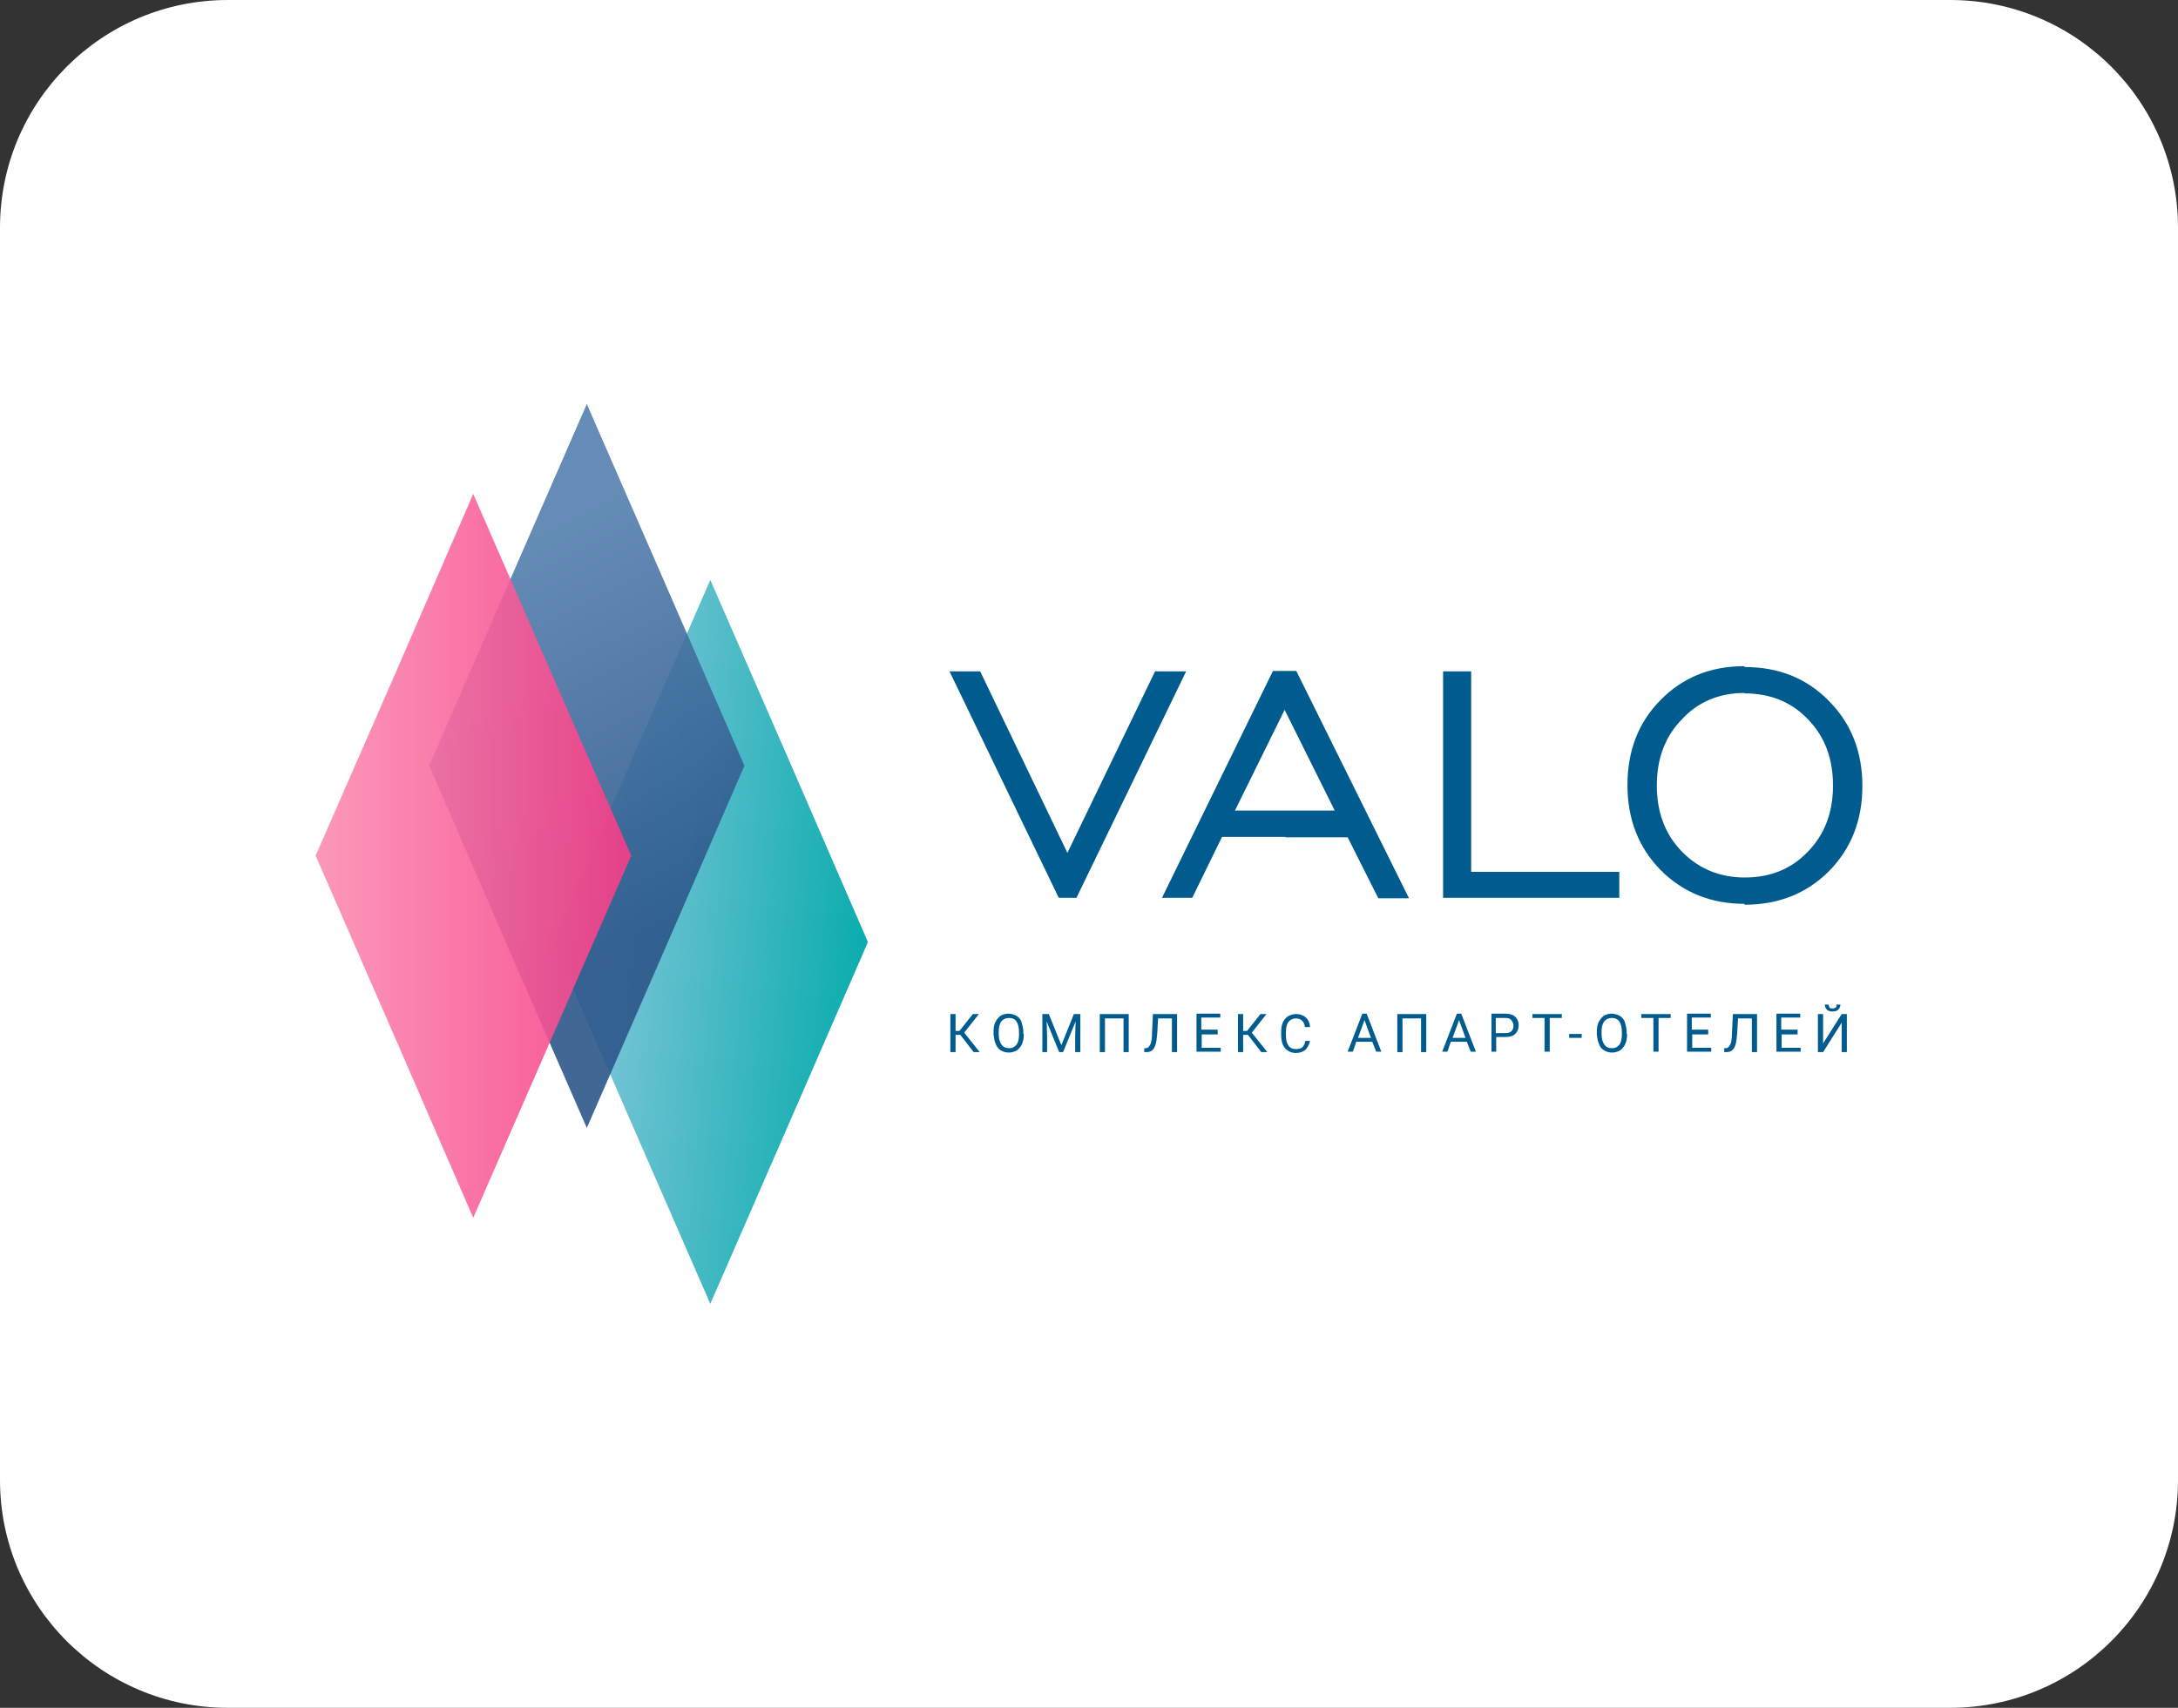
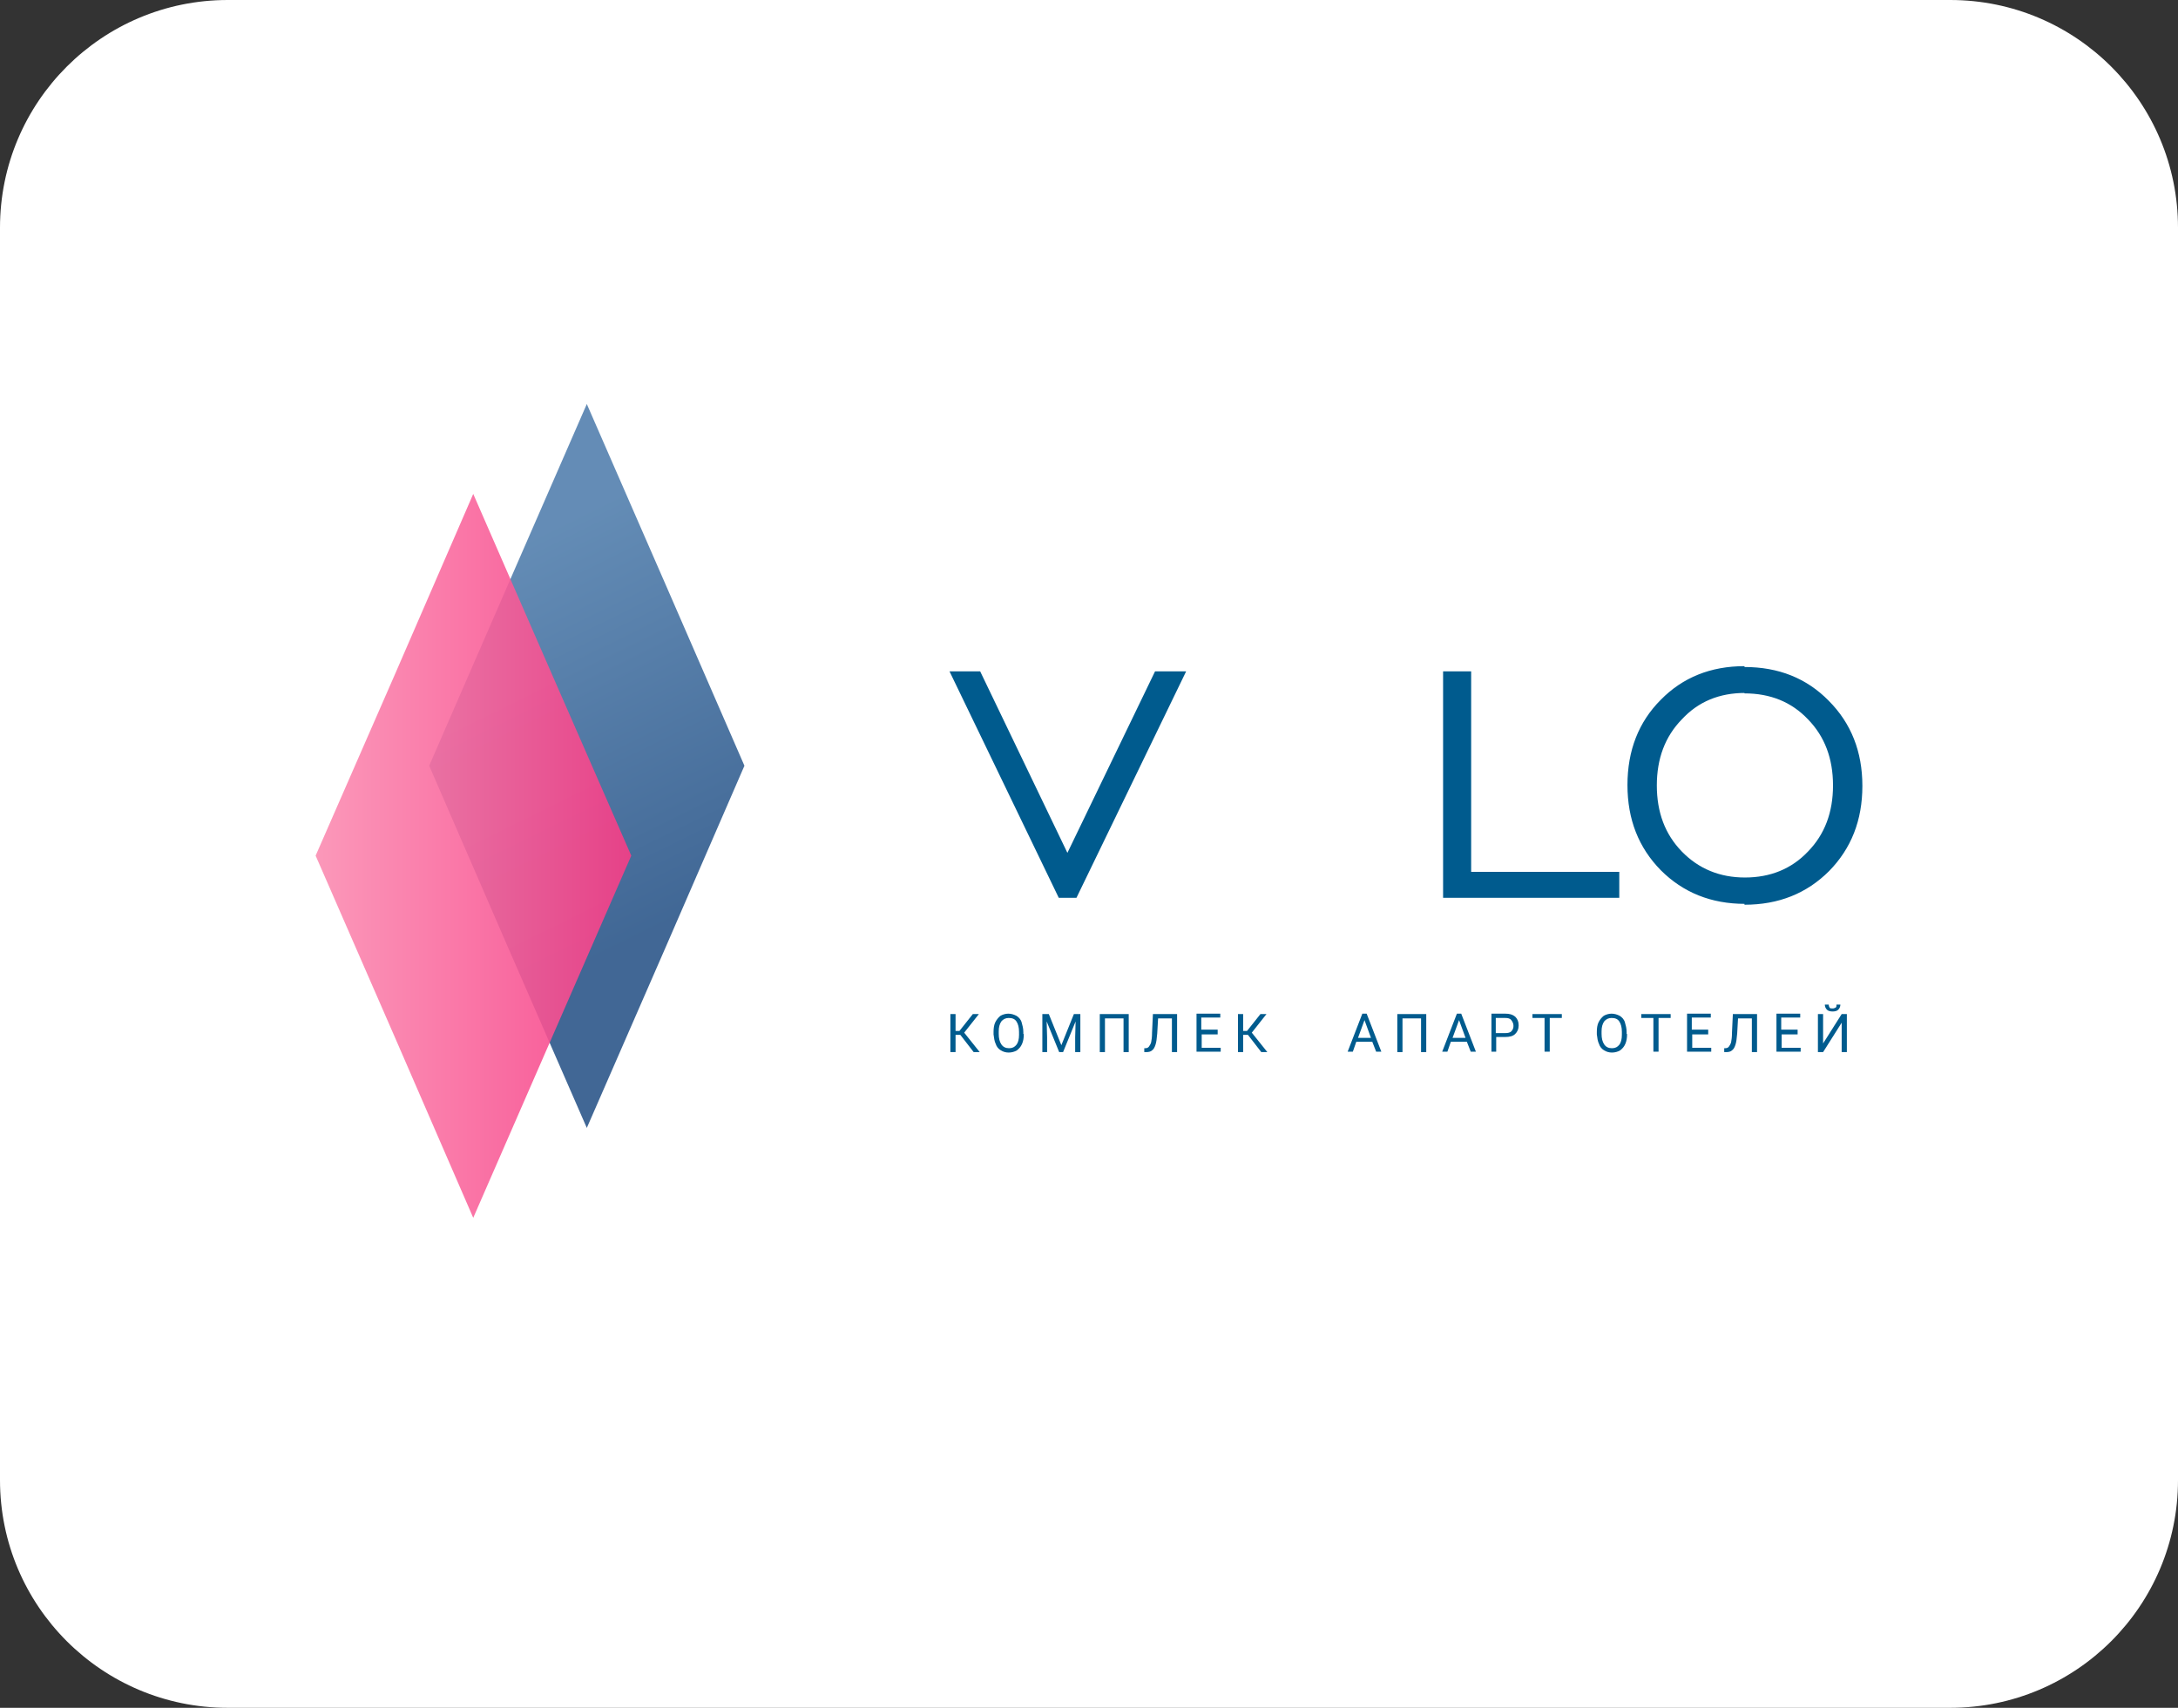
<svg xmlns="http://www.w3.org/2000/svg" width="153" height="120" viewBox="0 0 153 120" fill="none">
  <rect x="0" y="0" width="153" height="120" fill="#333333" stroke="none" />
  <path d="M0 16C0 7.163 7.163 0 16 0H137C145.837 0 153 7.163 153 16V104C153 112.837 145.837 120 137 120H16C7.163 120 0 112.837 0 104V16Z" fill="white" />
-   <path fill-rule="evenodd" clip-rule="evenodd" d="M38.826 66.195L44.347 53.472L49.898 40.747L55.449 53.471L60.971 66.195L55.449 78.89L49.898 91.613L44.347 78.89L38.826 66.195Z" fill="url(#paint0_linear_14883_55592)" />
  <path fill-rule="evenodd" clip-rule="evenodd" d="M30.15 53.805L35.671 41.113L41.222 28.388L46.773 41.111L52.295 53.805L46.773 66.53L41.222 79.254L35.671 66.53L30.15 53.805Z" fill="url(#paint1_linear_14883_55592)" fill-opacity="0.9" />
  <path fill-rule="evenodd" clip-rule="evenodd" d="M22.172 60.123L27.723 47.429L33.244 34.705L38.795 47.429L44.346 60.123L38.795 72.846L33.244 85.57L27.723 72.847L22.172 60.123Z" fill="url(#paint2_linear_14883_55592)" fill-opacity="0.9" />
  <path d="M75.619 63.085H74.376L66.701 47.173H68.855L74.983 59.927L81.14 47.173H83.324L75.619 63.085Z" fill="#005B8E" />
-   <path d="M90.273 56.951H93.761L90.242 49.876V47.143H91.061L98.978 63.116H96.824L94.671 58.834H90.302V56.951H90.273ZM86.754 56.951H90.302L90.303 58.804H85.844L83.751 63.086H81.627L89.423 47.143H90.242V49.906V49.876L86.754 56.951Z" fill="#005B8E" />
  <path d="M101.374 63.085V47.173H103.346V61.263H113.751V63.086H101.373L101.374 63.085Z" fill="#005B8E" />
  <path d="M122.577 61.658C124.367 61.658 125.854 61.05 127.006 59.835C128.189 58.62 128.765 57.072 128.765 55.189C128.765 53.306 128.189 51.757 127.006 50.543C125.854 49.328 124.366 48.721 122.546 48.721V46.868C124.943 46.868 126.915 47.658 128.462 49.237C130.04 50.817 130.828 52.82 130.828 55.22C130.828 57.649 130.04 59.624 128.493 61.203C126.915 62.782 124.943 63.571 122.546 63.571V61.658L122.577 61.658ZM122.577 48.691C120.787 48.691 119.301 49.297 118.149 50.543C116.965 51.757 116.389 53.306 116.389 55.19C116.389 57.072 116.965 58.62 118.148 59.835C119.331 61.05 120.818 61.658 122.577 61.658V63.51C120.211 63.51 118.239 62.72 116.662 61.142C115.115 59.562 114.326 57.588 114.326 55.159C114.326 52.729 115.115 50.725 116.662 49.176C118.209 47.597 120.18 46.808 122.547 46.808V48.69H122.577V48.691Z" fill="#005B8E" />
  <path d="M67.459 72.712H67.126V73.927H66.762V71.254H67.126V72.439H67.399L68.339 71.254H68.764L67.733 72.56L68.824 73.927H68.399L67.459 72.712Z" fill="#005B8E" />
  <path d="M71.919 72.651C71.919 72.925 71.888 73.138 71.797 73.35C71.706 73.563 71.585 73.684 71.433 73.805C71.281 73.897 71.069 73.958 70.856 73.958C70.645 73.958 70.462 73.897 70.311 73.805C70.136 73.705 70.006 73.542 69.947 73.35C69.856 73.168 69.826 72.925 69.795 72.682V72.5C69.795 72.256 69.826 72.014 69.916 71.832C70.007 71.65 70.129 71.498 70.28 71.376C70.432 71.285 70.645 71.225 70.826 71.225C71.039 71.225 71.221 71.285 71.403 71.376C71.554 71.467 71.706 71.62 71.767 71.832C71.827 72.044 71.888 72.256 71.888 72.53V72.651H71.919ZM71.584 72.5C71.584 72.196 71.524 71.953 71.403 71.771C71.281 71.589 71.1 71.528 70.856 71.528C70.758 71.526 70.66 71.548 70.57 71.59C70.481 71.632 70.403 71.694 70.341 71.771C70.22 71.953 70.159 72.166 70.159 72.47V72.651C70.159 72.955 70.22 73.198 70.341 73.38C70.462 73.563 70.645 73.654 70.887 73.654C71.129 73.654 71.281 73.563 71.403 73.41C71.524 73.259 71.585 73.016 71.585 72.713L71.584 72.5Z" fill="#005B8E" />
  <path d="M73.678 71.254L74.558 73.44L75.438 71.254H75.892V73.927H75.528V72.894L75.559 71.771L74.679 73.927H74.406L73.526 71.77L73.557 72.894V73.927H73.223V71.254H73.678Z" fill="#005B8E" />
  <path d="M79.29 73.927H78.926V71.558H77.621V73.927H77.258V71.254H79.29V73.927Z" fill="#005B8E" />
  <path d="M82.688 71.254V73.927H82.324V71.558H81.354L81.293 72.621C81.263 72.985 81.232 73.228 81.171 73.41C81.111 73.593 81.05 73.714 80.929 73.805C80.838 73.896 80.686 73.927 80.504 73.927H80.383V73.653H80.443C80.565 73.653 80.656 73.623 80.716 73.531C80.777 73.441 80.838 73.35 80.868 73.228C80.898 73.076 80.929 72.864 80.929 72.56L80.99 71.254H82.688Z" fill="#005B8E" />
  <path d="M85.57 72.682H84.417V73.623H85.751V73.897H84.053V71.225H85.722V71.498H84.387V72.348H85.539V72.682H85.57Z" fill="#005B8E" />
  <path d="M87.663 72.712H87.329V73.927H86.965V71.254H87.329V72.439H87.602L88.543 71.254H88.967L87.936 72.56L89.028 73.927H88.603L87.663 72.712Z" fill="#005B8E" />
-   <path d="M92.032 73.076C92.002 73.349 91.881 73.562 91.729 73.744C91.547 73.896 91.335 73.988 91.031 73.988C90.728 73.988 90.455 73.866 90.273 73.653C90.091 73.44 90 73.137 90 72.742V72.499C90 72.256 90.03 72.043 90.121 71.831C90.212 71.649 90.334 71.497 90.486 71.406C90.637 71.315 90.849 71.254 91.061 71.254C91.335 71.254 91.577 71.345 91.729 71.497C91.91 71.649 92.002 71.861 92.032 72.165H91.668C91.638 71.952 91.578 71.801 91.456 71.71C91.365 71.619 91.213 71.558 91.031 71.558C90.932 71.556 90.834 71.578 90.745 71.62C90.656 71.662 90.577 71.724 90.515 71.801C90.394 71.952 90.334 72.196 90.334 72.499V72.772C90.334 73.076 90.394 73.289 90.515 73.471C90.637 73.653 90.819 73.714 91.031 73.714C91.213 73.714 91.365 73.684 91.486 73.593C91.577 73.502 91.668 73.349 91.698 73.137H92.032V73.076Z" fill="#005B8E" />
  <path d="M96.399 73.198H95.277L95.034 73.897H94.67L95.701 71.225H96.005L97.036 73.897H96.672L96.399 73.198ZM95.398 72.925H96.308L95.853 71.68L95.398 72.925Z" fill="#005B8E" />
  <path d="M100.191 73.927H99.826V71.558H98.522V73.927H98.158V71.254H100.191V73.927Z" fill="#005B8E" />
  <path d="M103.042 73.198H101.919L101.677 73.897H101.312L102.344 71.225H102.648L103.679 73.897H103.316L103.043 73.198H103.042ZM102.04 72.925H102.951L102.496 71.68L102.04 72.925Z" fill="#005B8E" />
  <path d="M105.105 72.864V73.897H104.771V71.225H105.742C106.045 71.225 106.258 71.285 106.44 71.437C106.591 71.588 106.683 71.771 106.683 72.044C106.683 72.317 106.592 72.5 106.44 72.651C106.288 72.804 106.045 72.864 105.742 72.864H105.105ZM105.105 72.591H105.742C105.924 72.591 106.076 72.56 106.167 72.469C106.218 72.417 106.258 72.356 106.284 72.288C106.31 72.22 106.322 72.147 106.318 72.075C106.318 71.923 106.258 71.801 106.167 71.68C106.076 71.558 105.924 71.528 105.742 71.528H105.075V72.592L105.105 72.591Z" fill="#005B8E" />
  <path d="M109.715 71.527H108.866V73.896H108.502V71.527H107.652V71.254H109.715V71.527Z" fill="#005B8E" />
-   <path d="M111.112 72.925H110.232V72.651H111.112V72.925Z" fill="#005B8E" />
  <path d="M114.297 72.651C114.297 72.925 114.267 73.138 114.176 73.35C114.085 73.563 113.963 73.684 113.812 73.805C113.66 73.897 113.448 73.958 113.235 73.958C113.023 73.958 112.841 73.897 112.689 73.805C112.515 73.705 112.385 73.542 112.326 73.35C112.234 73.168 112.204 72.925 112.174 72.682V72.5C112.174 72.256 112.204 72.014 112.295 71.832C112.386 71.65 112.507 71.498 112.659 71.376C112.81 71.285 113.023 71.225 113.205 71.225C113.417 71.225 113.6 71.285 113.781 71.376C113.933 71.467 114.085 71.62 114.146 71.832C114.206 72.044 114.267 72.256 114.267 72.53V72.651H114.297ZM113.933 72.5C113.933 72.196 113.873 71.953 113.751 71.771C113.63 71.589 113.448 71.528 113.205 71.528C113.107 71.526 113.009 71.548 112.919 71.59C112.83 71.632 112.752 71.694 112.69 71.771C112.568 71.953 112.507 72.166 112.507 72.47V72.651C112.507 72.955 112.568 73.198 112.689 73.38C112.81 73.563 112.993 73.654 113.235 73.654C113.478 73.654 113.63 73.563 113.751 73.41C113.873 73.259 113.933 73.016 113.933 72.713V72.5Z" fill="#005B8E" />
  <path d="M117.36 71.527H116.51V73.896H116.147V71.527H115.297V71.254H117.36V71.527Z" fill="#005B8E" />
  <path d="M120.029 72.682H118.876V73.623H120.211V73.897H118.512V71.225H120.18V71.498H118.845V72.348H119.998V72.682H120.029Z" fill="#005B8E" />
  <path d="M123.429 71.254V73.927H123.064V71.558H122.093L122.033 72.621C122.003 72.985 121.972 73.228 121.912 73.41C121.851 73.593 121.79 73.714 121.668 73.805C121.578 73.896 121.426 73.927 121.244 73.927H121.123V73.653H121.184C121.305 73.653 121.396 73.623 121.457 73.531C121.517 73.441 121.578 73.35 121.608 73.228C121.638 73.076 121.668 72.864 121.668 72.56L121.73 71.254H123.429Z" fill="#005B8E" />
  <path d="M126.309 72.682H125.157V73.623H126.492V73.897H124.793V71.225H126.462V71.498H125.127V72.348H126.279V72.682H126.309Z" fill="#005B8E" />
  <path d="M129.374 71.254H129.738V73.927H129.374V71.86L128.069 73.926H127.705V71.253H128.069V73.318L129.374 71.254ZM129.283 70.586C129.283 70.654 129.27 70.721 129.244 70.783C129.218 70.846 129.179 70.902 129.131 70.95C129.04 71.042 128.888 71.072 128.737 71.072C128.585 71.072 128.433 71.041 128.342 70.95C128.294 70.902 128.255 70.846 128.229 70.783C128.203 70.721 128.19 70.654 128.191 70.586H128.464C128.464 70.676 128.494 70.738 128.524 70.798C128.555 70.859 128.645 70.859 128.737 70.859C128.827 70.859 128.888 70.829 128.949 70.798C129.01 70.768 129.01 70.677 129.01 70.586H129.283Z" fill="#005B8E" />
  <defs>
    <linearGradient id="paint0_linear_14883_55592" x1="41.447" y1="64.725" x2="61.298" y2="66.468" gradientUnits="userSpaceOnUse">
      <stop stop-color="#7FC6D8" />
      <stop offset="1" stop-color="#08ACAD" />
    </linearGradient>
    <linearGradient id="paint1_linear_14883_55592" x1="36.572" y1="38.29" x2="49.084" y2="63.694" gradientUnits="userSpaceOnUse">
      <stop stop-color="#5380AE" />
      <stop offset="1" stop-color="#2C578A" />
    </linearGradient>
    <linearGradient id="paint2_linear_14883_55592" x1="22.293" y1="62.29" x2="44.581" y2="62.29" gradientUnits="userSpaceOnUse">
      <stop stop-color="#FB8DB2" />
      <stop offset="1" stop-color="#F83C86" />
    </linearGradient>
  </defs>
</svg>